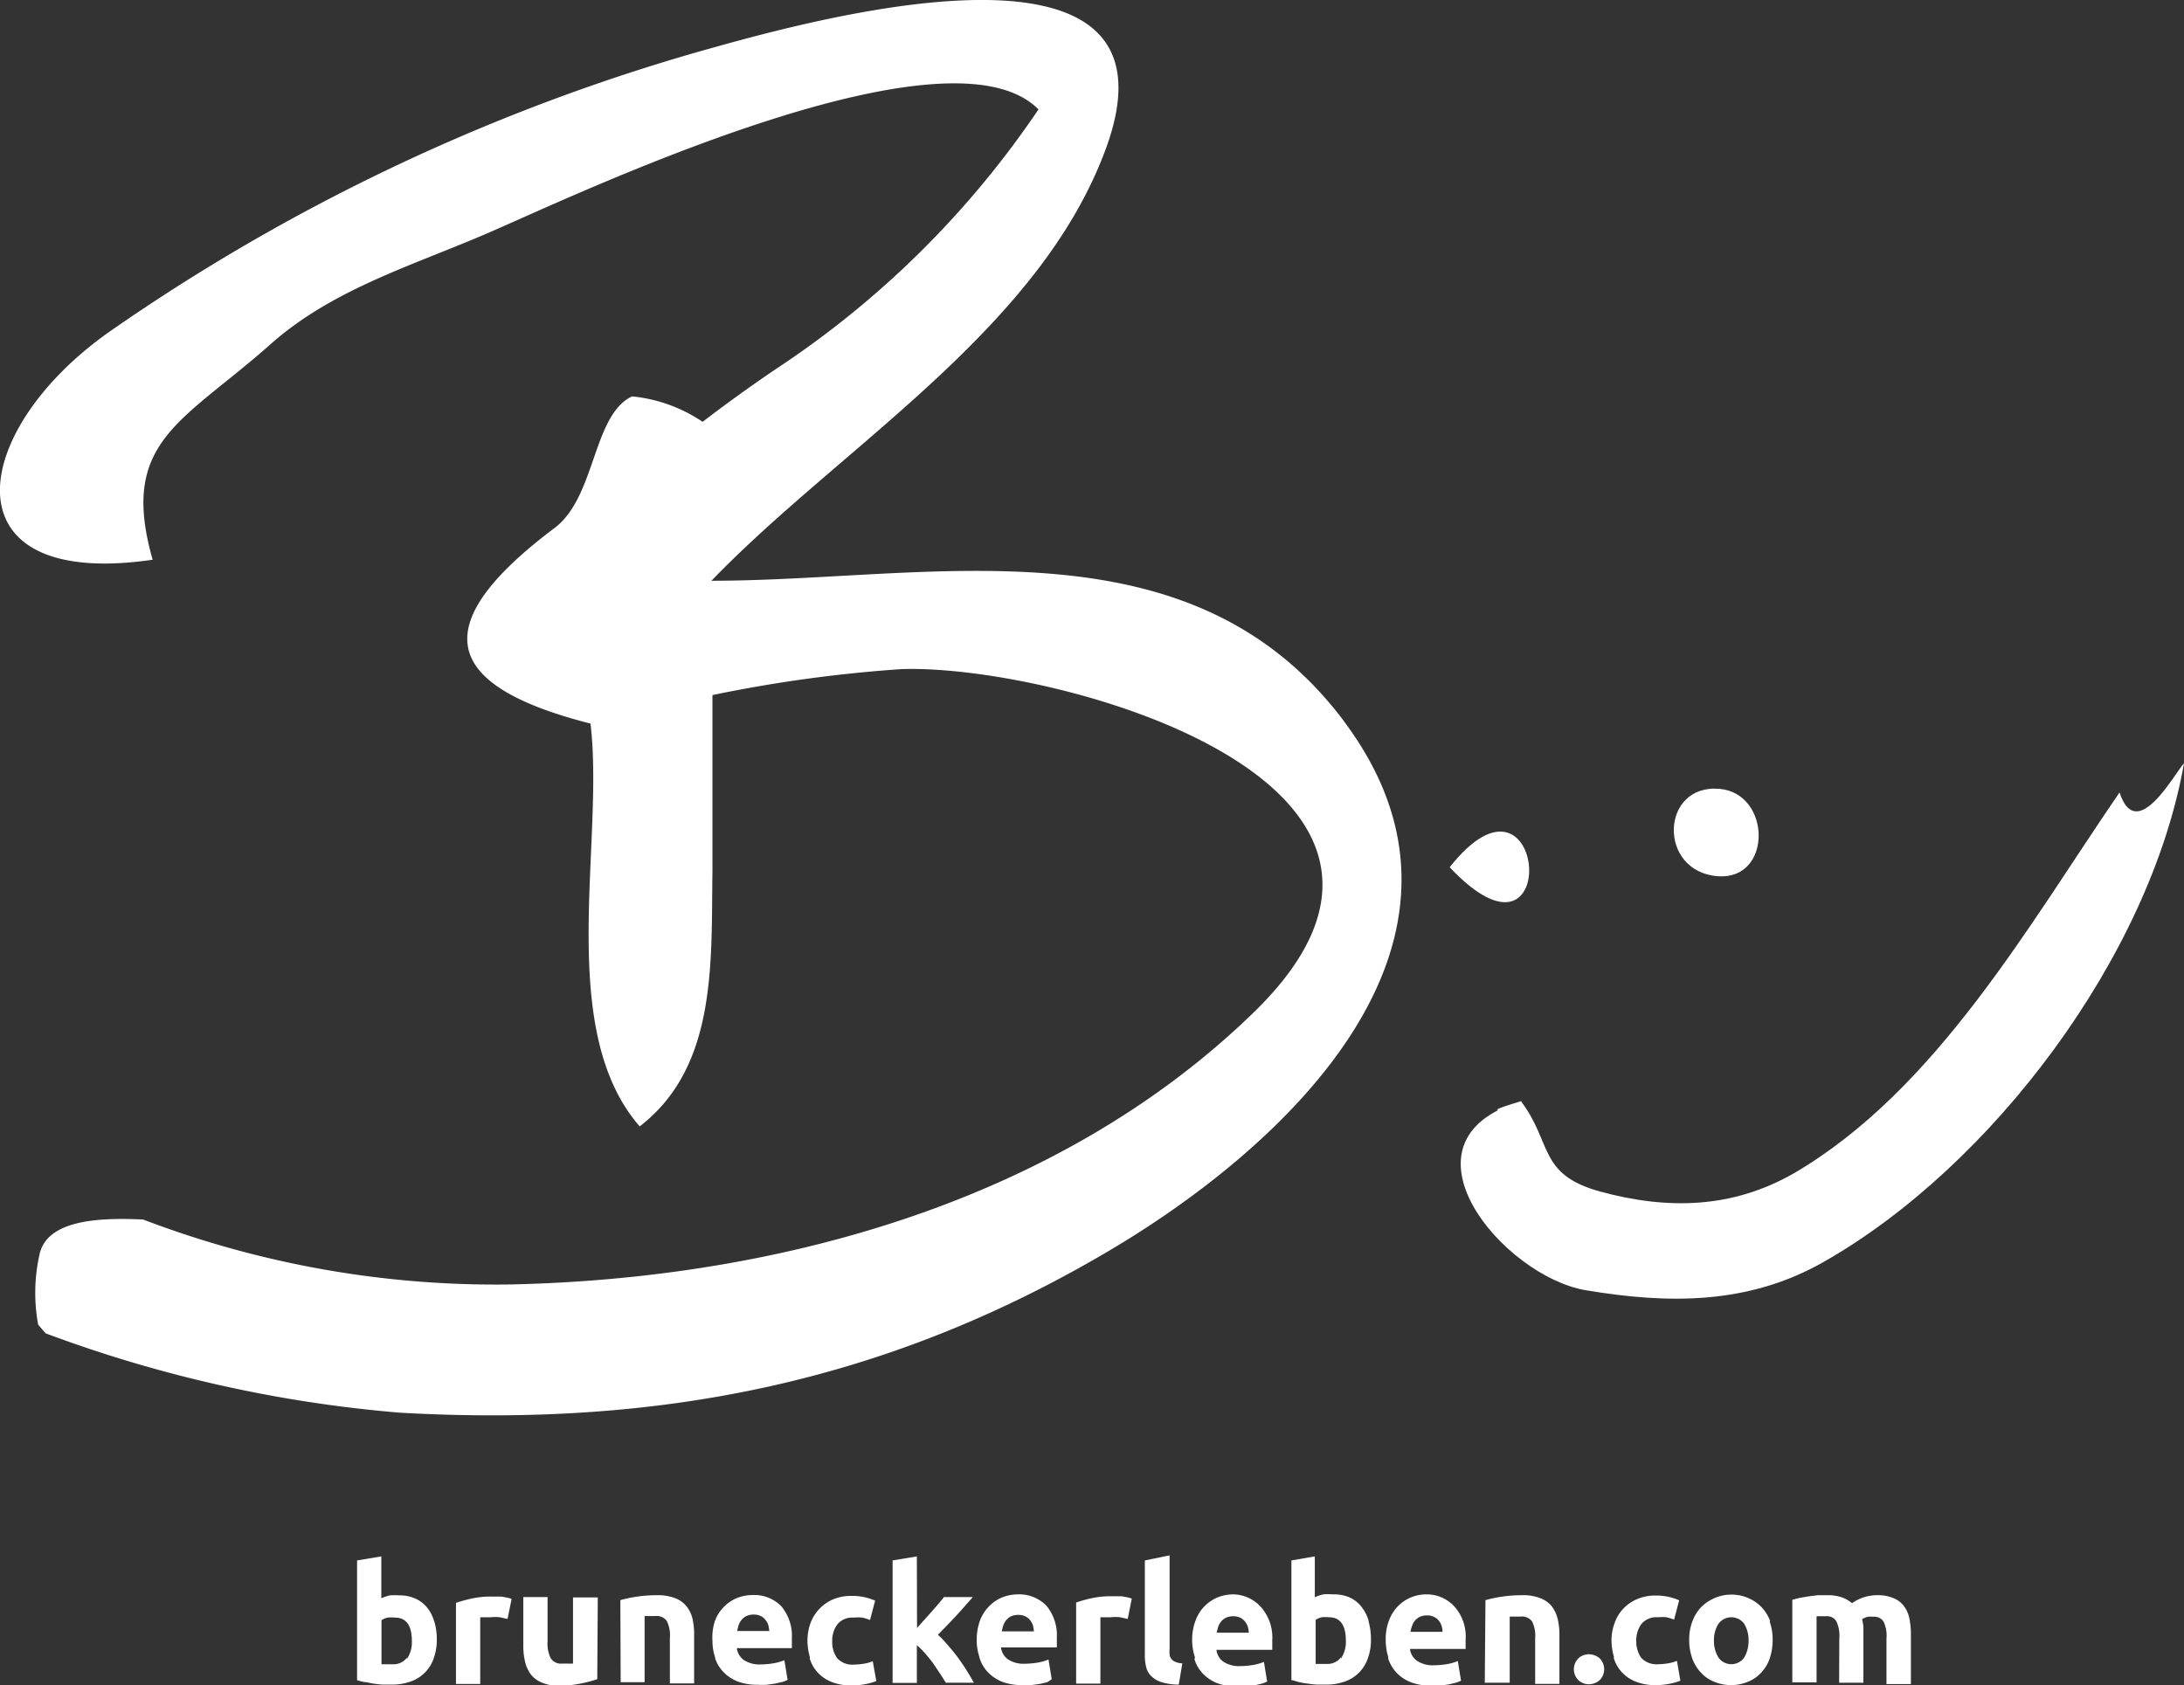
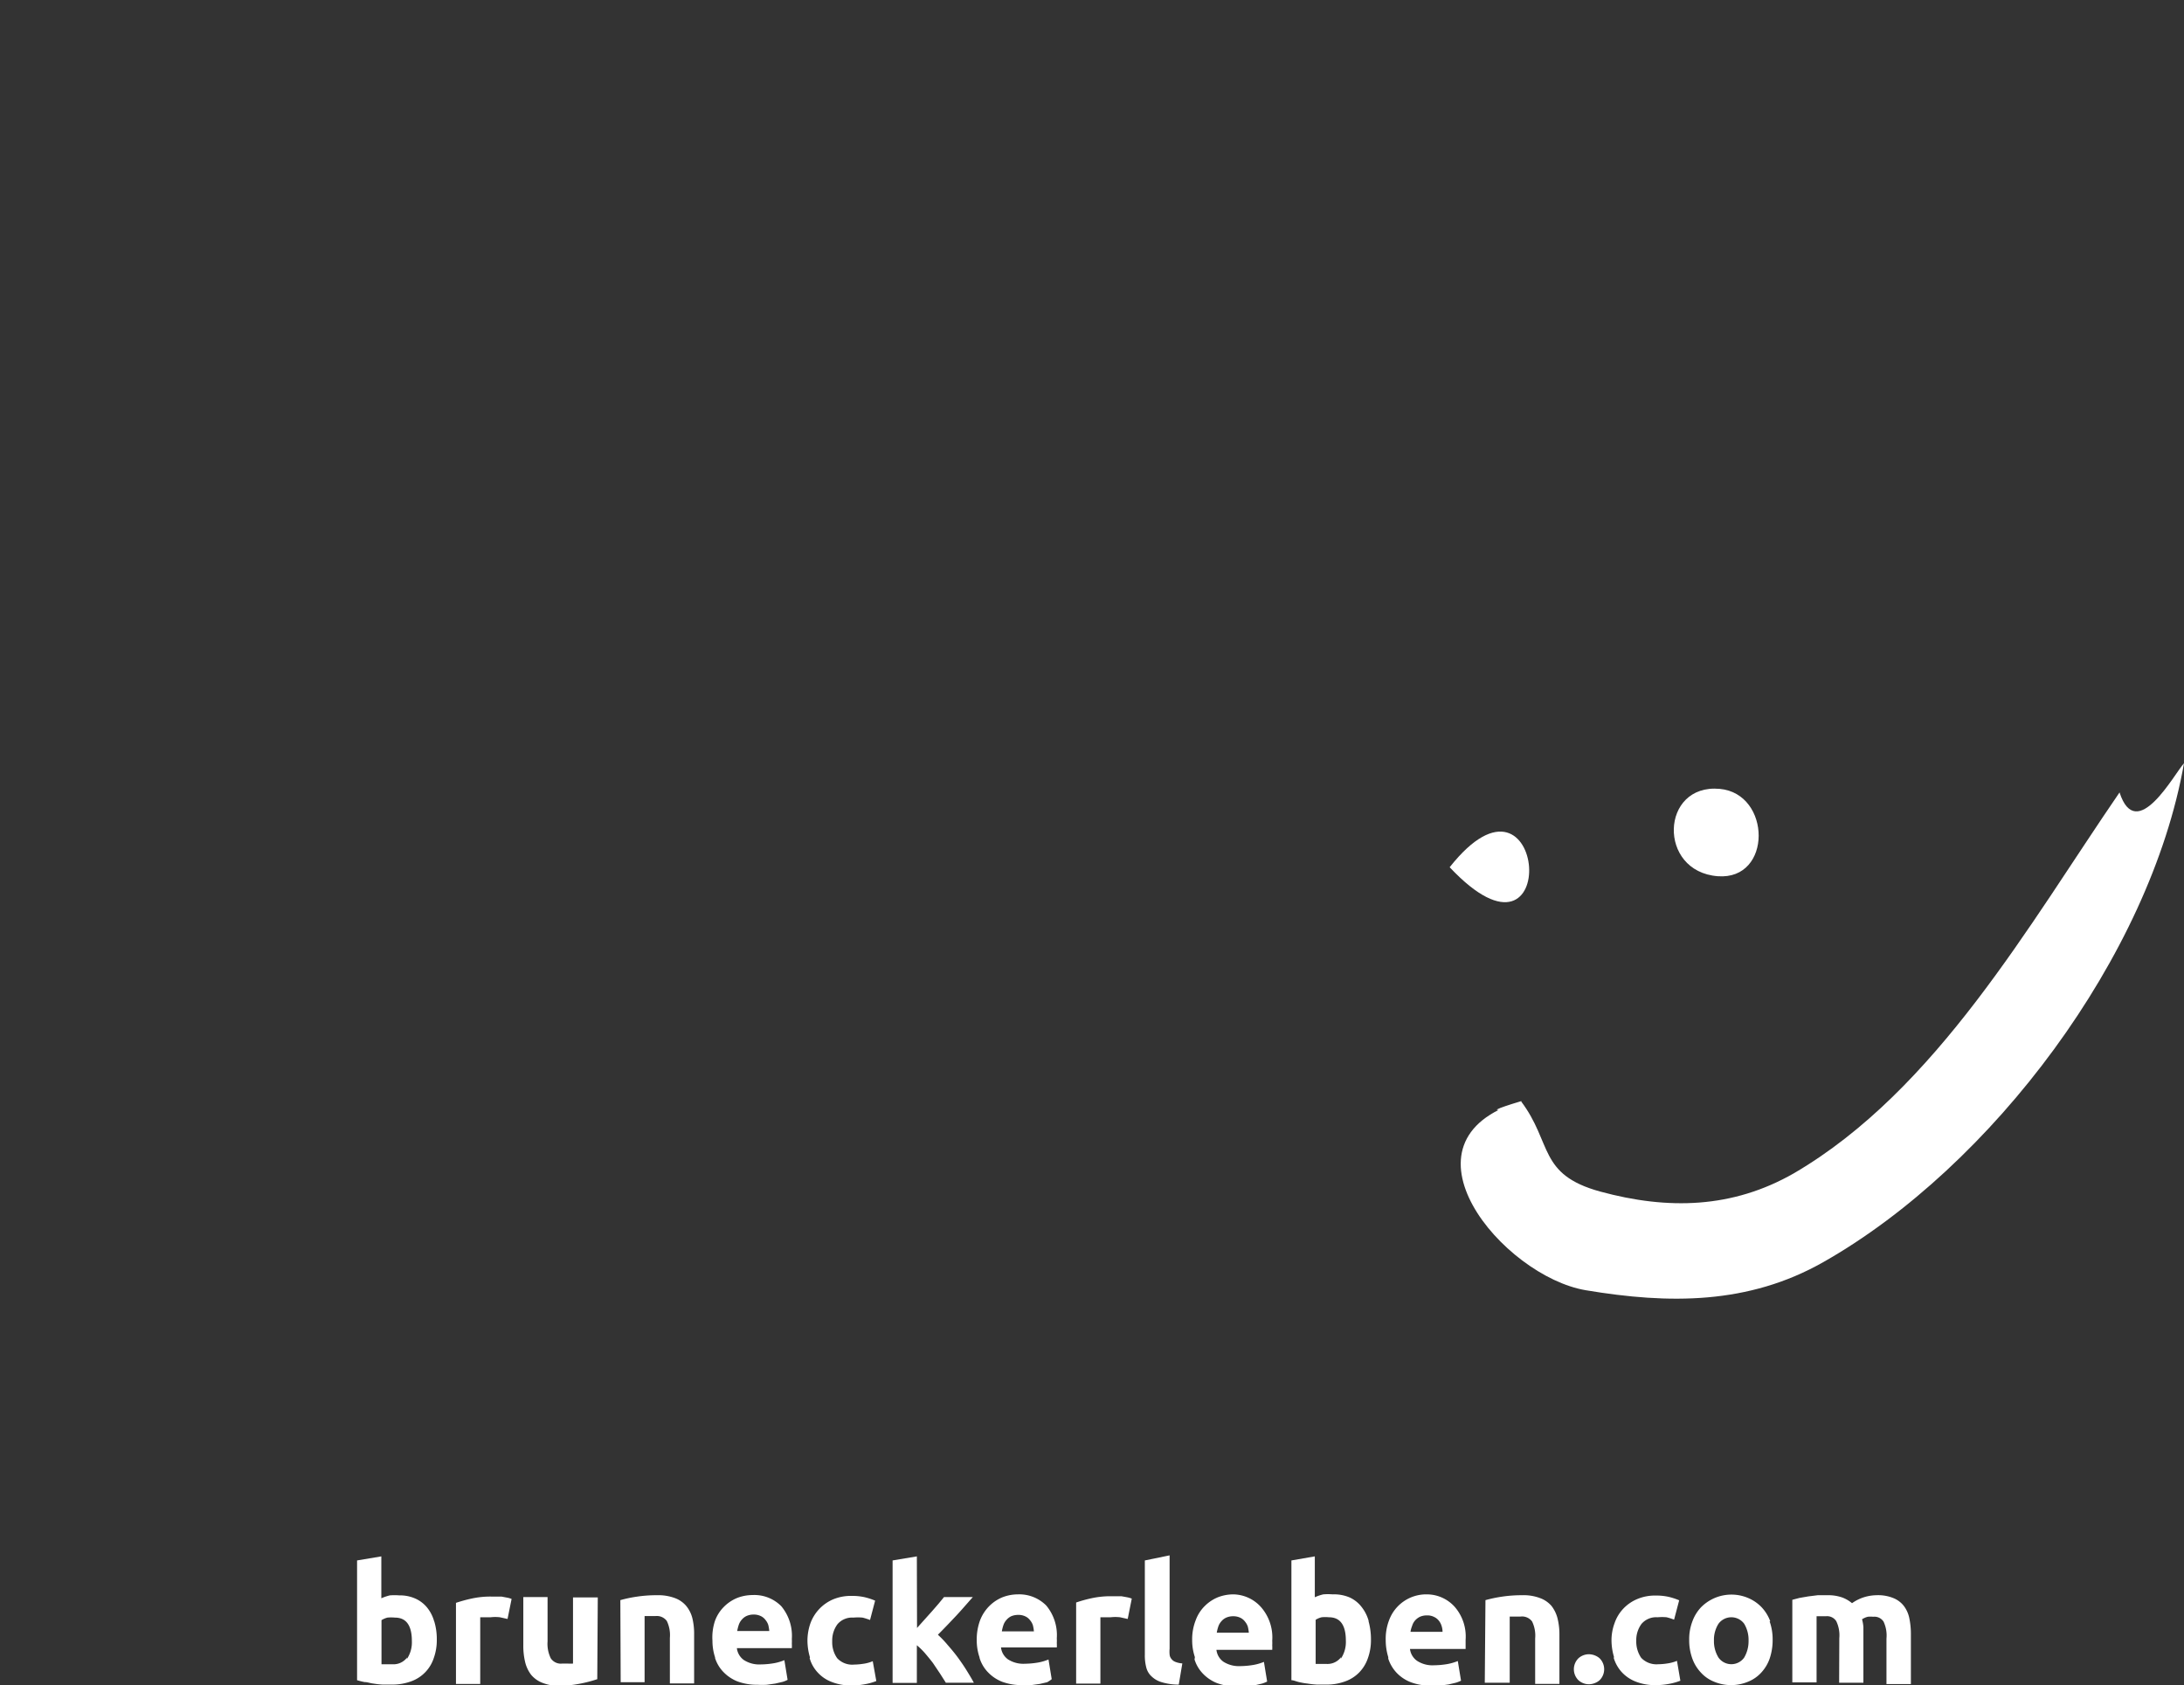
<svg xmlns="http://www.w3.org/2000/svg" id="Ebene_1" data-name="Ebene 1" viewBox="0 0 128.75 99.35">
  <rect x="0" y="0" width="128.75" height="99.35" fill="#333333" stroke="none" />
  <title>logo-de-white</title>
  <path d="M108.42,99.21h1.43V96.46c0-.19,0-.36,0-.53a2.33,2.33,0,0,0-.08-.46,1.08,1.08,0,0,1,.34-.15,1.57,1.57,0,0,1,.32,0,.64.64,0,0,1,.61.29,1.93,1.93,0,0,1,.17,1v2.68h1.44V96.36a4.55,4.55,0,0,0-.09-.94,1.79,1.79,0,0,0-.32-.73,1.48,1.48,0,0,0-.62-.47,2.38,2.38,0,0,0-1-.17,2.64,2.64,0,0,0-.74.12,2.55,2.55,0,0,0-.7.35,2,2,0,0,0-.56-.33,2.48,2.48,0,0,0-.89-.14l-.57,0-.56.07-.52.09-.42.11v4.87h1.43v-3.9l.27,0h.28a.64.64,0,0,1,.61.29,1.91,1.91,0,0,1,.18,1Zm-5.6-1.48a.93.93,0,0,1-1.51,0,1.82,1.82,0,0,1-.27-1,1.76,1.76,0,0,1,.27-1,.94.94,0,0,1,1.51,0,1.84,1.84,0,0,1,.26,1,1.9,1.9,0,0,1-.26,1m1.54-2.14a2.41,2.41,0,0,0-.51-.83,2.37,2.37,0,0,0-.78-.54,2.52,2.52,0,0,0-2.79.54,2.41,2.41,0,0,0-.51.83,2.94,2.94,0,0,0-.19,1.09,3.16,3.16,0,0,0,.18,1.09,2.37,2.37,0,0,0,.51.84,2.11,2.11,0,0,0,.78.54,2.58,2.58,0,0,0,1,.2,2.61,2.61,0,0,0,1-.2,2.11,2.11,0,0,0,.78-.54,2.35,2.35,0,0,0,.5-.84,3.41,3.41,0,0,0,.17-1.09,3.16,3.16,0,0,0-.18-1.09m-9.19,2.15a2.17,2.17,0,0,0,.47.84,2.21,2.21,0,0,0,.82.56,3.05,3.05,0,0,0,1.19.21,4.07,4.07,0,0,0,.82-.08,3.46,3.46,0,0,0,.63-.18l-.2-1.17a2.34,2.34,0,0,1-.55.15,3.75,3.75,0,0,1-.56.05,1.24,1.24,0,0,1-1-.38,1.7,1.7,0,0,1-.29-1,1.61,1.61,0,0,1,.31-1,1.14,1.14,0,0,1,.95-.39,2.89,2.89,0,0,1,.53,0,3.81,3.81,0,0,1,.44.14l.3-1.14a3.79,3.79,0,0,0-.65-.21,3.38,3.38,0,0,0-.74-.07,2.68,2.68,0,0,0-1.09.21,2.41,2.41,0,0,0-.82.57,2.35,2.35,0,0,0-.51.85,2.9,2.9,0,0,0-.18,1,3.51,3.51,0,0,0,.15,1m-.86.06a1,1,0,0,0-.62-.23.93.93,0,0,0-.61.23.91.91,0,0,0,0,1.31.93.93,0,0,0,.61.23,1,1,0,0,0,.62-.23.91.91,0,0,0,0-1.31" transform="translate(0 0)" fill="#fff" />
  <path d="M87.53,99.21H89v-3.9l.31,0h.32a.73.73,0,0,1,.69.29,1.91,1.91,0,0,1,.18,1v2.68h1.43V96.36a3.91,3.91,0,0,0-.11-.94,2,2,0,0,0-.35-.73,1.62,1.62,0,0,0-.68-.47,2.76,2.76,0,0,0-1.07-.17,7.92,7.92,0,0,0-1.21.09,7.83,7.83,0,0,0-.94.2Zm-4.38-3a1.61,1.61,0,0,1,.1-.36.85.85,0,0,1,.17-.31.93.93,0,0,1,.29-.22,1,1,0,0,1,.41-.08.87.87,0,0,1,.42.09.76.76,0,0,1,.28.22.87.87,0,0,1,.16.3,1.13,1.13,0,0,1,.06.36Zm-1.31,1.58a2.23,2.23,0,0,0,.49.83,2.29,2.29,0,0,0,.84.56,3.24,3.24,0,0,0,1.18.2,4.89,4.89,0,0,0,.54,0l.51-.07.42-.1a2,2,0,0,0,.31-.12l-.19-1.16a3.12,3.12,0,0,1-.62.18,4.92,4.92,0,0,1-.78.07,1.66,1.66,0,0,1-1-.26,1,1,0,0,1-.42-.7H86.4c0-.08,0-.17,0-.27s0-.19,0-.27a2.67,2.67,0,0,0-.63-1.93A2.21,2.21,0,0,0,84.1,94a2.33,2.33,0,0,0-2.21,1.52,3.07,3.07,0,0,0-.2,1.18,3.42,3.42,0,0,0,.15,1m-1.16-2.15a2.33,2.33,0,0,0-.43-.83,1.85,1.85,0,0,0-.69-.54,2.33,2.33,0,0,0-1-.18,3.12,3.12,0,0,0-.55,0,2.67,2.67,0,0,0-.5.17V91.76L76.13,92v7.06c.12,0,.27.07.44.11s.34.07.52.09a5,5,0,0,0,.56.06l.54,0a3.14,3.14,0,0,0,1.11-.19,2.16,2.16,0,0,0,.83-.53,2.23,2.23,0,0,0,.51-.84,3.12,3.12,0,0,0,.18-1.09,4,4,0,0,0-.14-1.08m-1.62,2.11a1,1,0,0,1-.88.4l-.35,0-.27,0v-2.6a1.15,1.15,0,0,1,.35-.15,2.1,2.1,0,0,1,.43,0q1,0,1,1.38a1.76,1.76,0,0,1-.3,1.07m-7.31-1.54a2.37,2.37,0,0,1,.09-.36.87.87,0,0,1,.18-.31.82.82,0,0,1,.29-.22,1,1,0,0,1,.41-.08.93.93,0,0,1,.42.09.73.73,0,0,1,.27.22.9.9,0,0,1,.17.3,2.25,2.25,0,0,1,.06.36Zm-1.31,1.58a2.1,2.1,0,0,0,.49.83,2.34,2.34,0,0,0,.83.56,3.29,3.29,0,0,0,1.19.2,4.89,4.89,0,0,0,.54,0l.5-.07.43-.1a1.86,1.86,0,0,0,.3-.12l-.19-1.16a2.93,2.93,0,0,1-.62.18,4.9,4.9,0,0,1-.77.07,1.7,1.7,0,0,1-1-.26,1,1,0,0,1-.41-.7H75a2.13,2.13,0,0,0,0-.27,2.53,2.53,0,0,0,0-.27,2.71,2.71,0,0,0-.62-1.93A2.23,2.23,0,0,0,72.7,94a2.52,2.52,0,0,0-.9.17,2.35,2.35,0,0,0-.77.51,2.26,2.26,0,0,0-.54.84,3.07,3.07,0,0,0-.21,1.18,3.13,3.13,0,0,0,.16,1m-.74.37a1.32,1.32,0,0,1-.41-.09.51.51,0,0,1-.23-.17.47.47,0,0,1-.11-.26,1.83,1.83,0,0,1,0-.35v-5.5L67.49,92v5.56a2.77,2.77,0,0,0,.08.73,1.06,1.06,0,0,0,.31.54,1.44,1.44,0,0,0,.61.35,3.45,3.45,0,0,0,1,.14Z" transform="translate(0 0)" fill="#fff" />
  <path d="M66.72,94.25a1.58,1.58,0,0,0-.28-.08l-.33-.06-.32,0h-.28a5.26,5.26,0,0,0-1.17.12,8,8,0,0,0-.9.25v4.78h1.43V95.35l.28,0,.32,0a2.54,2.54,0,0,1,.56,0l.45.1Zm-7.66,1.93a2.37,2.37,0,0,1,.09-.36.87.87,0,0,1,.18-.31.88.88,0,0,1,.28-.22,1.08,1.08,0,0,1,.42-.08.93.93,0,0,1,.42.09.73.73,0,0,1,.27.22.9.9,0,0,1,.17.3,2.25,2.25,0,0,1,.06.36Zm-1.31,1.58a2.1,2.1,0,0,0,.49.83,2.34,2.34,0,0,0,.83.56,3.29,3.29,0,0,0,1.19.2,4.58,4.58,0,0,0,.53,0l.51-.07.43-.1A1.86,1.86,0,0,0,62,99l-.19-1.16a2.93,2.93,0,0,1-.62.18,4.9,4.9,0,0,1-.77.07,1.67,1.67,0,0,1-1-.26,1,1,0,0,1-.41-.7H62.3a2.13,2.13,0,0,0,0-.27,2.53,2.53,0,0,0,0-.27,2.73,2.73,0,0,0-.62-1.93A2.24,2.24,0,0,0,60,94a2.52,2.52,0,0,0-.9.17,2.35,2.35,0,0,0-.77.51,2.41,2.41,0,0,0-.55.84,3.28,3.28,0,0,0-.2,1.18,3.13,3.13,0,0,0,.16,1" transform="translate(0 0)" fill="#fff" />
  <path d="M54.05,91.76,52.62,92v7.22h1.43V97a4.21,4.21,0,0,1,.48.47c.16.19.32.38.47.58l.41.61.35.55h1.65c-.11-.21-.25-.44-.41-.7s-.33-.51-.52-.77-.39-.5-.6-.74a6,6,0,0,0-.59-.62c.38-.38.73-.75,1.06-1.1s.65-.73,1-1.12h-1.7l-.32.39-.4.46-.44.49-.43.48Zm-6.32,6a2.05,2.05,0,0,0,.47.84,2.13,2.13,0,0,0,.82.56,3.05,3.05,0,0,0,1.19.21,4.15,4.15,0,0,0,.82-.08,3.46,3.46,0,0,0,.63-.18l-.21-1.17a2.13,2.13,0,0,1-.54.15,3.87,3.87,0,0,1-.56.05,1.21,1.21,0,0,1-1-.38,1.64,1.64,0,0,1-.29-1,1.61,1.61,0,0,1,.31-1,1.13,1.13,0,0,1,.94-.39,2.92,2.92,0,0,1,.54,0,3.81,3.81,0,0,1,.44.14l.3-1.14a3.79,3.79,0,0,0-.65-.21,3.45,3.45,0,0,0-.74-.07,2.73,2.73,0,0,0-1.1.21,2.45,2.45,0,0,0-1.33,1.42,3.13,3.13,0,0,0-.17,1,3.55,3.55,0,0,0,.15,1m-4.29-1.56a2.37,2.37,0,0,1,.09-.36.87.87,0,0,1,.18-.31.82.82,0,0,1,.29-.22,1,1,0,0,1,.41-.08.93.93,0,0,1,.42.09.73.73,0,0,1,.27.22.9.9,0,0,1,.17.3,2.25,2.25,0,0,1,.06.36Zm-1.31,1.58a2.1,2.1,0,0,0,.49.83,2.34,2.34,0,0,0,.83.56,3.29,3.29,0,0,0,1.19.2,4.89,4.89,0,0,0,.54,0l.5-.07.43-.1a1.54,1.54,0,0,0,.3-.12l-.19-1.16a2.93,2.93,0,0,1-.62.18,4.9,4.9,0,0,1-.77.07,1.67,1.67,0,0,1-1-.26,1,1,0,0,1-.41-.7h3.24a2.13,2.13,0,0,0,0-.27,2.53,2.53,0,0,0,0-.27,2.73,2.73,0,0,0-.62-1.93,2.23,2.23,0,0,0-1.7-.66,2.52,2.52,0,0,0-.9.17,2.35,2.35,0,0,0-.77.51,2.26,2.26,0,0,0-.54.84A3.07,3.07,0,0,0,42,96.73a3.13,3.13,0,0,0,.16,1m-5.57,1.45H38v-3.9l.3,0h.33a.73.73,0,0,1,.68.29,1.91,1.91,0,0,1,.18,1v2.68h1.43V96.36a3.93,3.93,0,0,0-.1-.94,1.85,1.85,0,0,0-.36-.73,1.59,1.59,0,0,0-.67-.47,2.83,2.83,0,0,0-1.07-.17,7.73,7.73,0,0,0-1.21.09,7.42,7.42,0,0,0-.94.2Zm-1.35-5H33.78v3.9a2.51,2.51,0,0,1-.31,0l-.32,0a.71.71,0,0,1-.68-.31,1.94,1.94,0,0,1-.19-1V94.16H30.85V97a4.06,4.06,0,0,0,.11,1,2,2,0,0,0,.35.74,1.62,1.62,0,0,0,.68.48,2.78,2.78,0,0,0,1.07.18A8,8,0,0,0,35.21,99Zm-5.08.09a1.36,1.36,0,0,0-.28-.08l-.32-.06-.33,0h-.28a5.17,5.17,0,0,0-1.16.12,8.83,8.83,0,0,0-.91.25v4.78h1.43V95.35l.28,0,.33,0a2.45,2.45,0,0,1,.55,0l.45.1ZM25.6,95.61a2.24,2.24,0,0,0-.42-.83,1.88,1.88,0,0,0-.69-.53,2.21,2.21,0,0,0-.95-.19,3.24,3.24,0,0,0-.56,0,3,3,0,0,0-.5.17V91.76L21.05,92v7.06a4,4,0,0,0,.44.11c.17,0,.34.07.53.09a4.87,4.87,0,0,0,.55.06l.55,0a3.23,3.23,0,0,0,1.11-.19,2.17,2.17,0,0,0,1.34-1.37,3.12,3.12,0,0,0,.18-1.09,3.61,3.61,0,0,0-.15-1.08M24,97.72a1,1,0,0,1-.88.4l-.36,0-.27,0v-2.6a1.27,1.27,0,0,1,.35-.15,2.2,2.2,0,0,1,.44,0q1,0,1,1.38a1.76,1.76,0,0,1-.3,1.07" transform="translate(0 0)" fill="#fff" />
-   <path d="M79.26,42.56c-9.1-12.18-24.42-8.32-37.32-8.32,7.62-7.9,19.3-14.76,23.24-25.44C70.47-5.52,46.42,1.58,41,3.1A117.23,117.23,0,0,0,6.52,19.51C-1.85,25.35-3.32,34.8,9,33c-2-7,1.76-8.09,7-12.75,3.81-3.36,8.74-4.71,13.38-6.78C35,11,56,1.17,61.22,6.45a55.53,55.53,0,0,1-15.5,15.32q-2.2,1.49-4.3,3.1a9,9,0,0,0-4.16-1.5c-2.33,1.1-2.13,5.93-4.57,7.76-7.46,5.61-6.85,9.25,2.12,11.53.84,7-2.1,18,2.9,23.75C42.3,62.88,41.92,56.7,42,51.35c0-3.46,0-6.92,0-10.37a82,82,0,0,1,11.14-1.53c9-.31,34.57,6.68,20.86,20.15C62.4,70.94,45.67,75.41,30,75.73A58.3,58.3,0,0,1,8.44,71.9C5.56,71.76,2.72,72,2.32,74a10.35,10.35,0,0,0-.07,4.1l.44.51a78,78,0,0,0,20.9,4.68c15.15.85,28.44-1.71,41.59-9.43,10.65-6.24,23.71-18.39,14.08-31.29" transform="translate(0 0)" fill="#fff" />
  <path d="M89.66,64.92c1.87,2.47,1,4.32,4.67,5.33,4,1.09,7.8,1,11.43-1.08,8.4-4.91,13.86-14.68,19.19-22.45,1,3.08,3.24-1.12,3.8-1.72-2,11.36-11.32,23.77-21.26,29.41-4.42,2.51-9.1,2.48-14,1.66s-11.61-8.82-3.81-11.15c.24.32-3.35,1,0,0" transform="translate(0 0)" fill="#fff" />
  <path d="M101.27,51.66c-3.57-.27-3.39-5.47.11-5.15,3.05.28,3.11,5.39-.11,5.15h0" transform="translate(0 0)" fill="#fff" />
  <path d="M85.46,51.13c5.73-7.25,6.75,7.17,0,0,.59-.75.68.72,0,0" transform="translate(0 0)" fill="#fff" />
</svg>